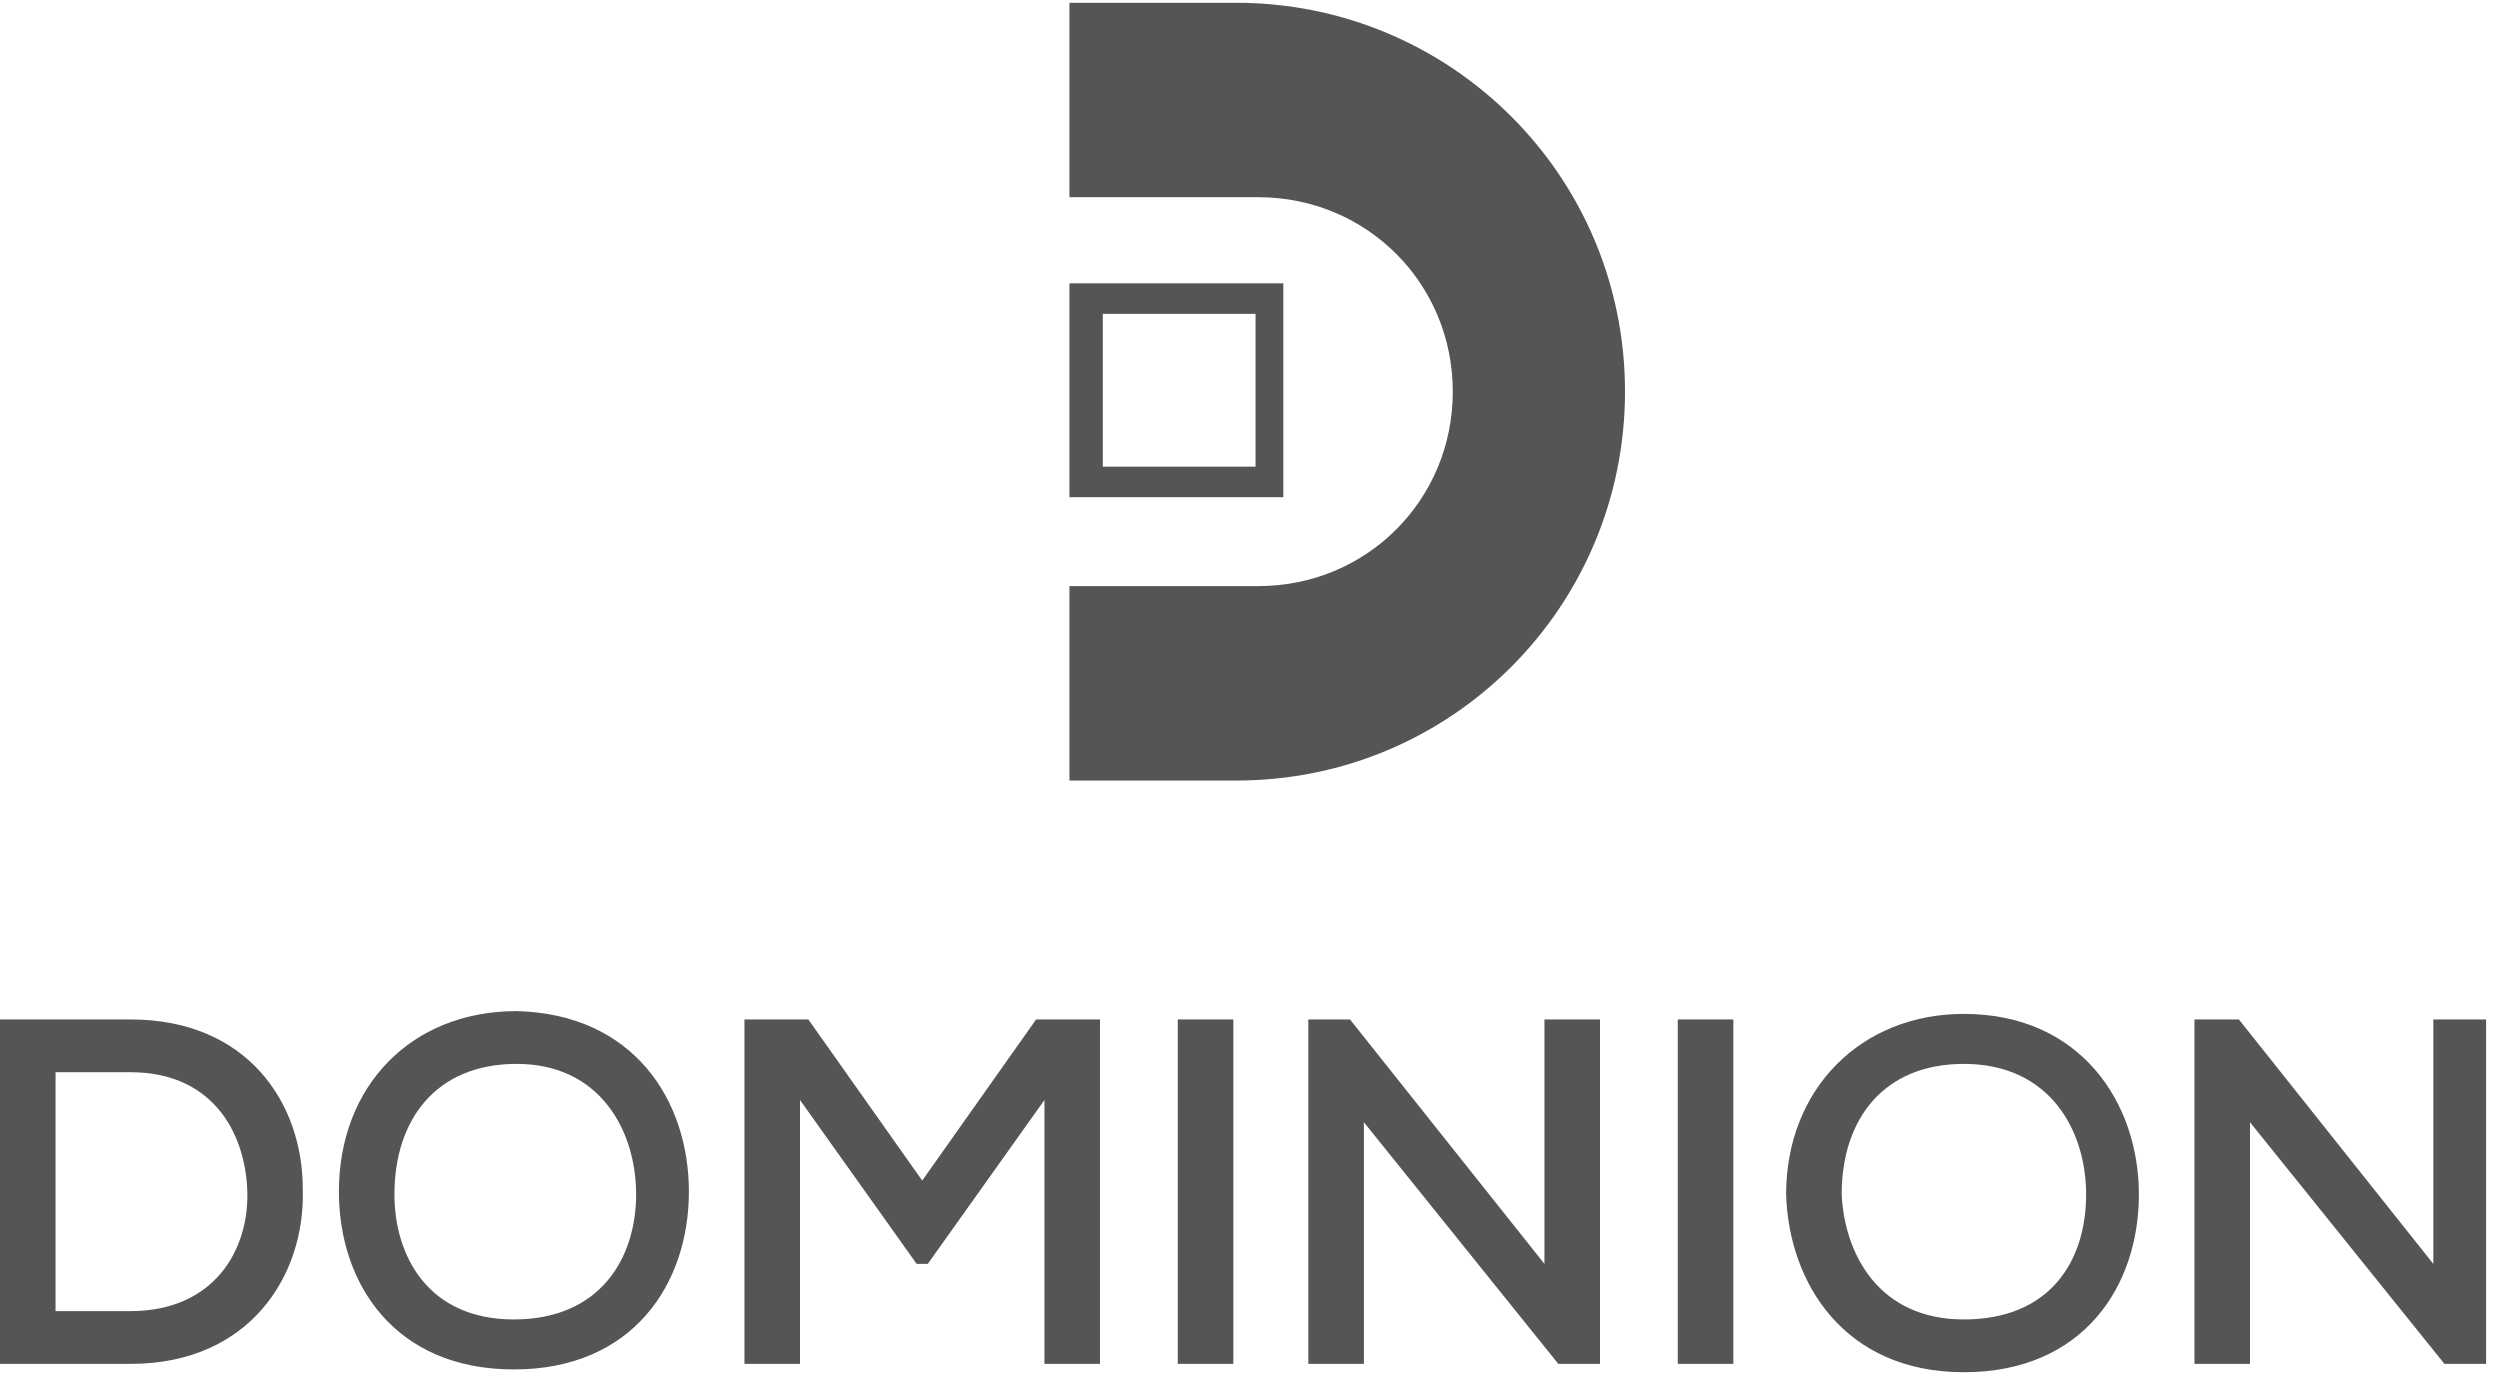
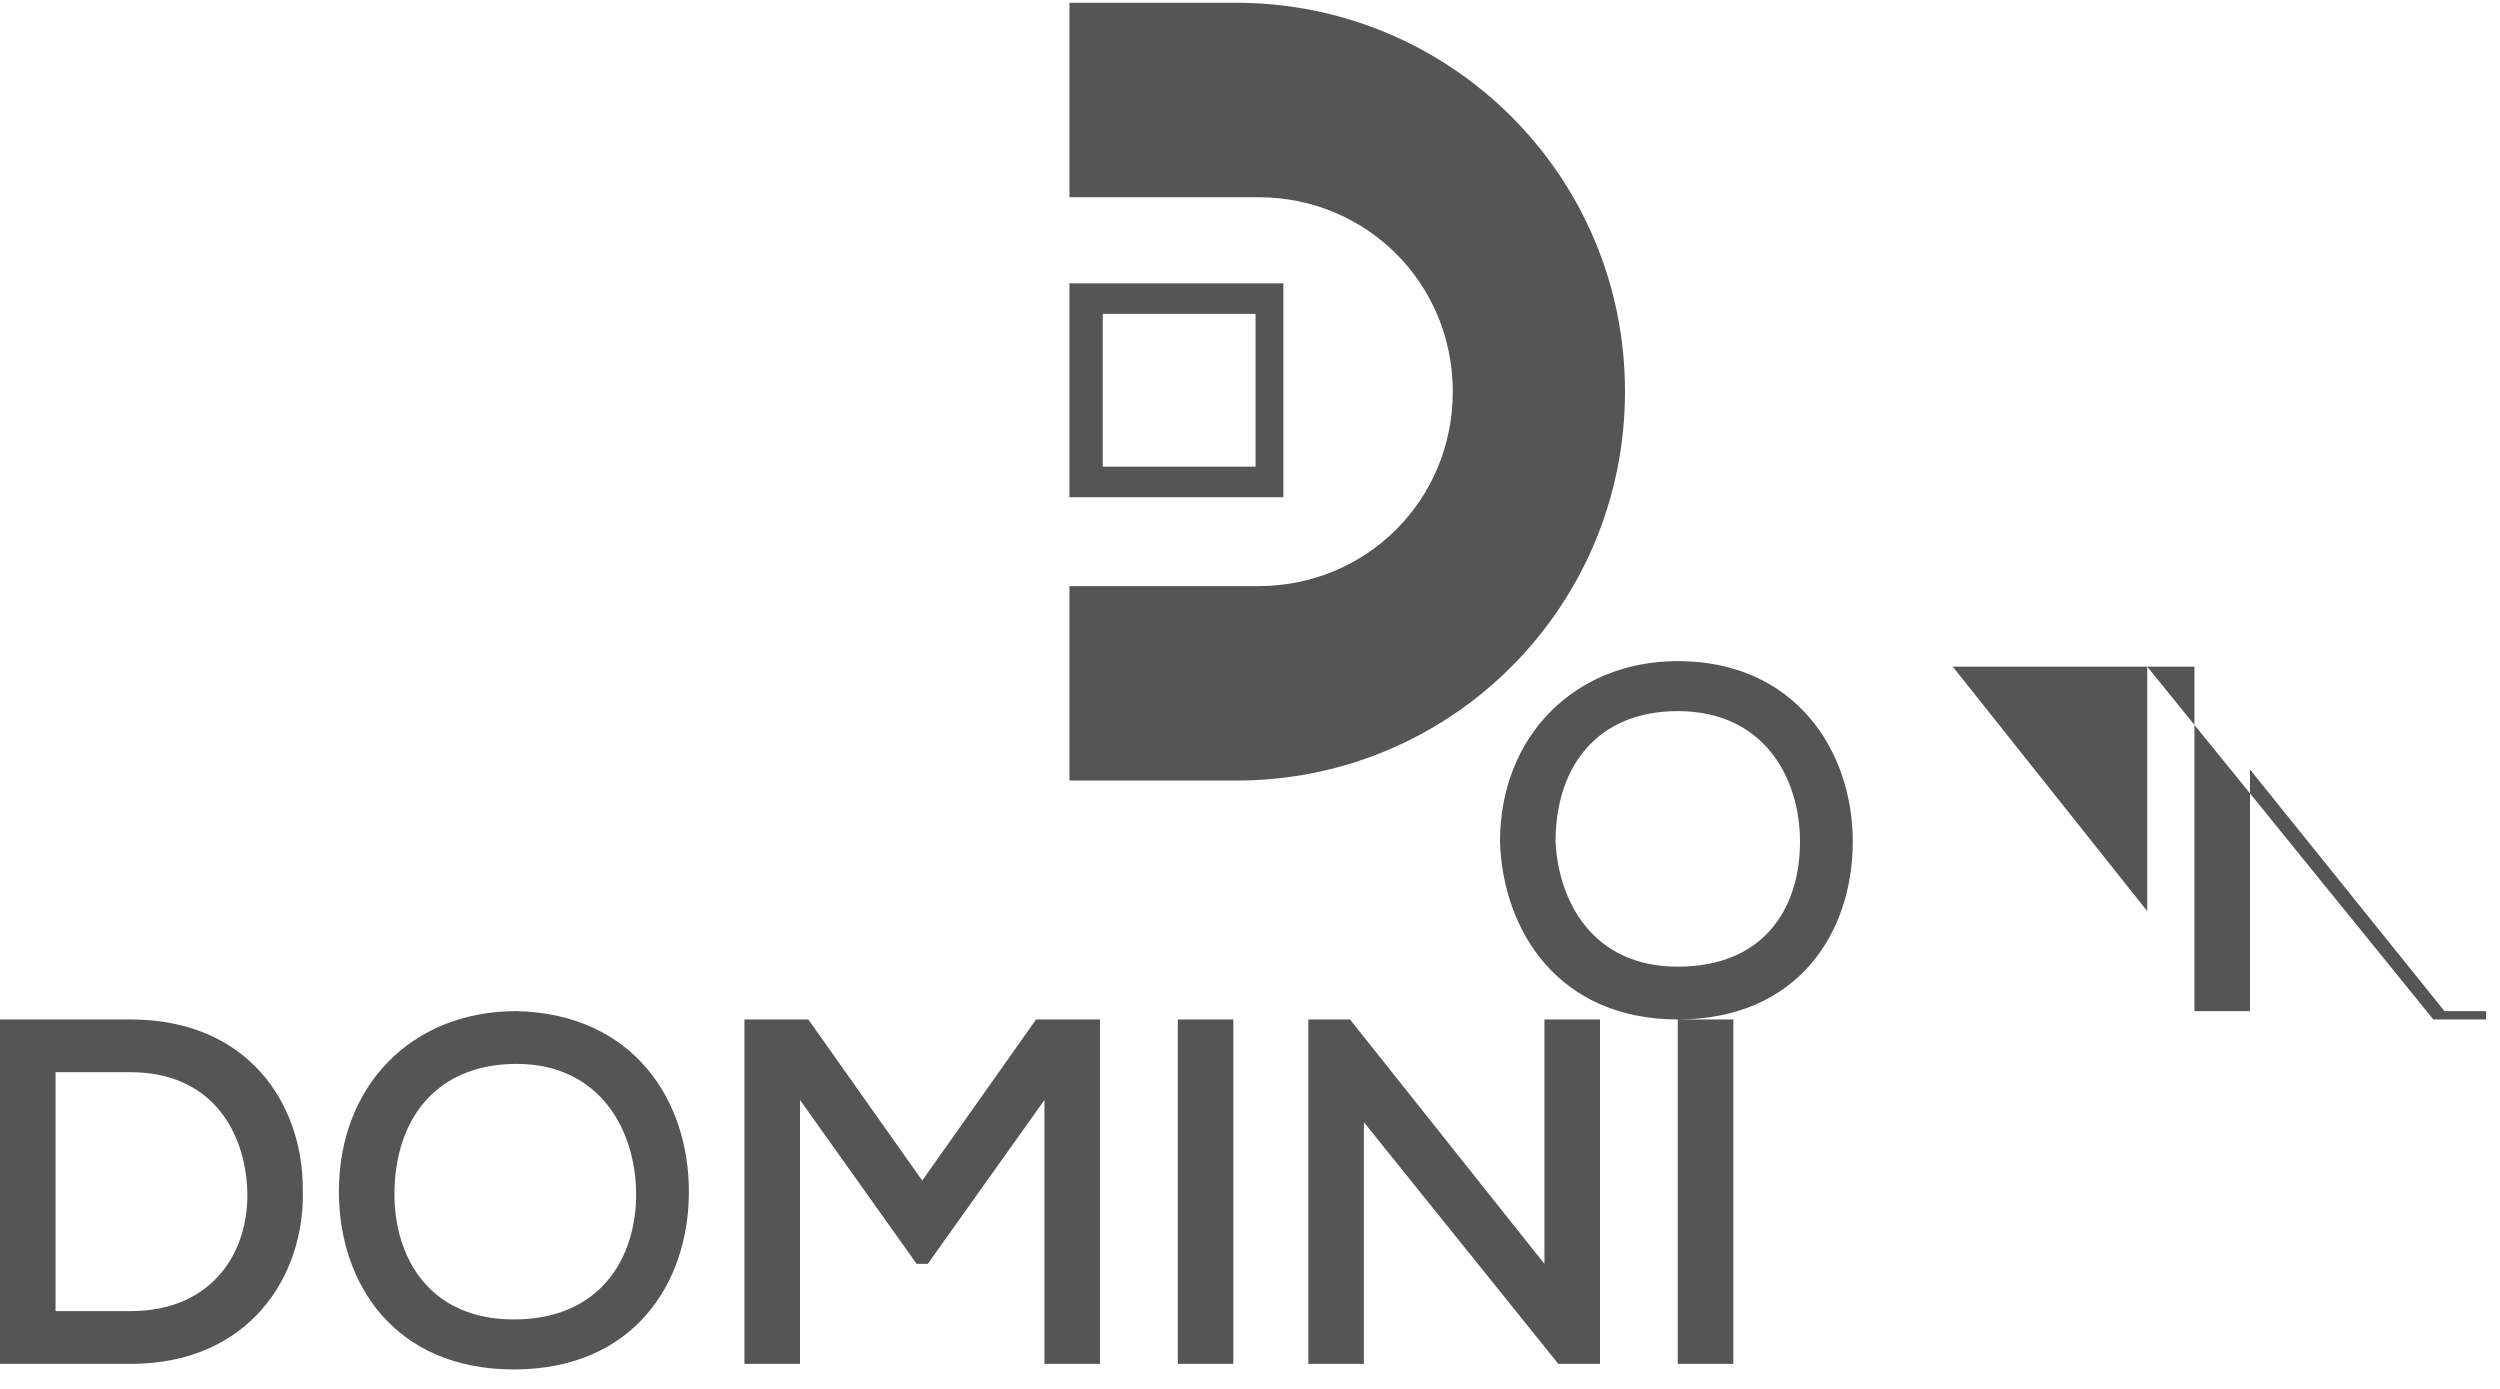
<svg xmlns="http://www.w3.org/2000/svg" viewBox="0 0 90 50" style="enable-background:new 0 0 90 50" xml:space="preserve">
-   <path d="M38.5 28.1h6c7.8 0 14-6.3 14-14 0-7.8-6.3-14-14-14h-6v7h6.8c3.9 0 7 3.1 7 7s-3.1 7-7 7h-6.8v7zM24.8 42.9c0 3.3-2 6.4-6.3 6.4s-6.3-3.1-6.3-6.4c0-3.8 2.6-6.5 6.4-6.5 4.2.1 6.2 3.2 6.2 6.5zm-6.3 4.6c3.1 0 4.4-2.2 4.4-4.5s-1.3-4.7-4.3-4.7c-2.9 0-4.4 2-4.4 4.7 0 2.2 1.2 4.5 4.3 4.5zM4.7 36.7c4.2 0 6.2 3 6.2 6.1.1 3.1-1.9 6.3-6.2 6.3H0V36.7h4.7zM2 47.2h2.7c3 0 4.3-2.2 4.2-4.4-.1-2.1-1.3-4.2-4.2-4.2H2v8.6zm35.6-7.6zm0 0-4.2 5.9H33l-4.2-5.9v9.5h-2V36.7h2.3l4.1 5.8 4.1-5.8h2.3v12.4h-2v-9.5zm4.8-2.9v12.4h2V36.7h-2zm13.2 8.8v-8.8h2v12.4h-1.5l-7-8.7v8.7h-2V36.7h1.5l7 8.8zm4.8-8.8v12.4h2V36.7h-2zm10.3 12.7c4.3 0 6.3-3.1 6.3-6.4 0-3.3-2.1-6.5-6.3-6.5-3.7 0-6.4 2.7-6.4 6.5.1 3.2 2.1 6.4 6.4 6.4zm4.4-6.4c0 2.4-1.3 4.5-4.4 4.5-3.1 0-4.3-2.4-4.4-4.5 0-2.7 1.5-4.7 4.4-4.7 3.1 0 4.4 2.4 4.4 4.7zm12.5-6.3v8.8l-7-8.8H79v12.4h2v-8.7l7 8.7h1.5V36.7h-1.9zM46.2 17.9h-7.7v-7.7h7.7v7.7zm-6.5-1.1h5.5v-5.5h-5.5v5.5z" style="fill-rule:evenodd;clip-rule:evenodd;fill:#555" />
+   <path d="M38.5 28.1h6c7.8 0 14-6.3 14-14 0-7.8-6.3-14-14-14h-6v7h6.8c3.9 0 7 3.1 7 7s-3.1 7-7 7h-6.8v7zM24.8 42.9c0 3.3-2 6.4-6.3 6.4s-6.3-3.1-6.3-6.4c0-3.8 2.6-6.5 6.4-6.5 4.2.1 6.2 3.2 6.2 6.5zm-6.3 4.6c3.1 0 4.4-2.2 4.4-4.5s-1.3-4.7-4.3-4.7c-2.9 0-4.4 2-4.4 4.7 0 2.2 1.2 4.5 4.3 4.5zM4.7 36.7c4.2 0 6.2 3 6.2 6.1.1 3.1-1.9 6.3-6.2 6.3H0V36.7h4.7zM2 47.2h2.7c3 0 4.3-2.2 4.2-4.4-.1-2.1-1.3-4.2-4.2-4.2H2v8.6zm35.6-7.6zm0 0-4.2 5.9H33l-4.2-5.9v9.5h-2V36.7h2.3l4.1 5.8 4.1-5.8h2.3v12.4h-2v-9.5zm4.8-2.9v12.4h2V36.7h-2zm13.2 8.8v-8.8h2v12.4h-1.5l-7-8.7v8.7h-2V36.7h1.5l7 8.8zm4.8-8.8v12.4h2V36.7h-2zc4.3 0 6.3-3.1 6.3-6.4 0-3.3-2.1-6.5-6.3-6.5-3.7 0-6.4 2.7-6.4 6.5.1 3.2 2.1 6.4 6.4 6.4zm4.4-6.4c0 2.4-1.3 4.5-4.4 4.5-3.1 0-4.3-2.4-4.4-4.5 0-2.7 1.5-4.7 4.4-4.7 3.1 0 4.4 2.4 4.4 4.7zm12.5-6.3v8.8l-7-8.8H79v12.4h2v-8.7l7 8.7h1.5V36.7h-1.9zM46.2 17.9h-7.7v-7.7h7.7v7.7zm-6.5-1.1h5.5v-5.5h-5.5v5.5z" style="fill-rule:evenodd;clip-rule:evenodd;fill:#555" />
</svg>